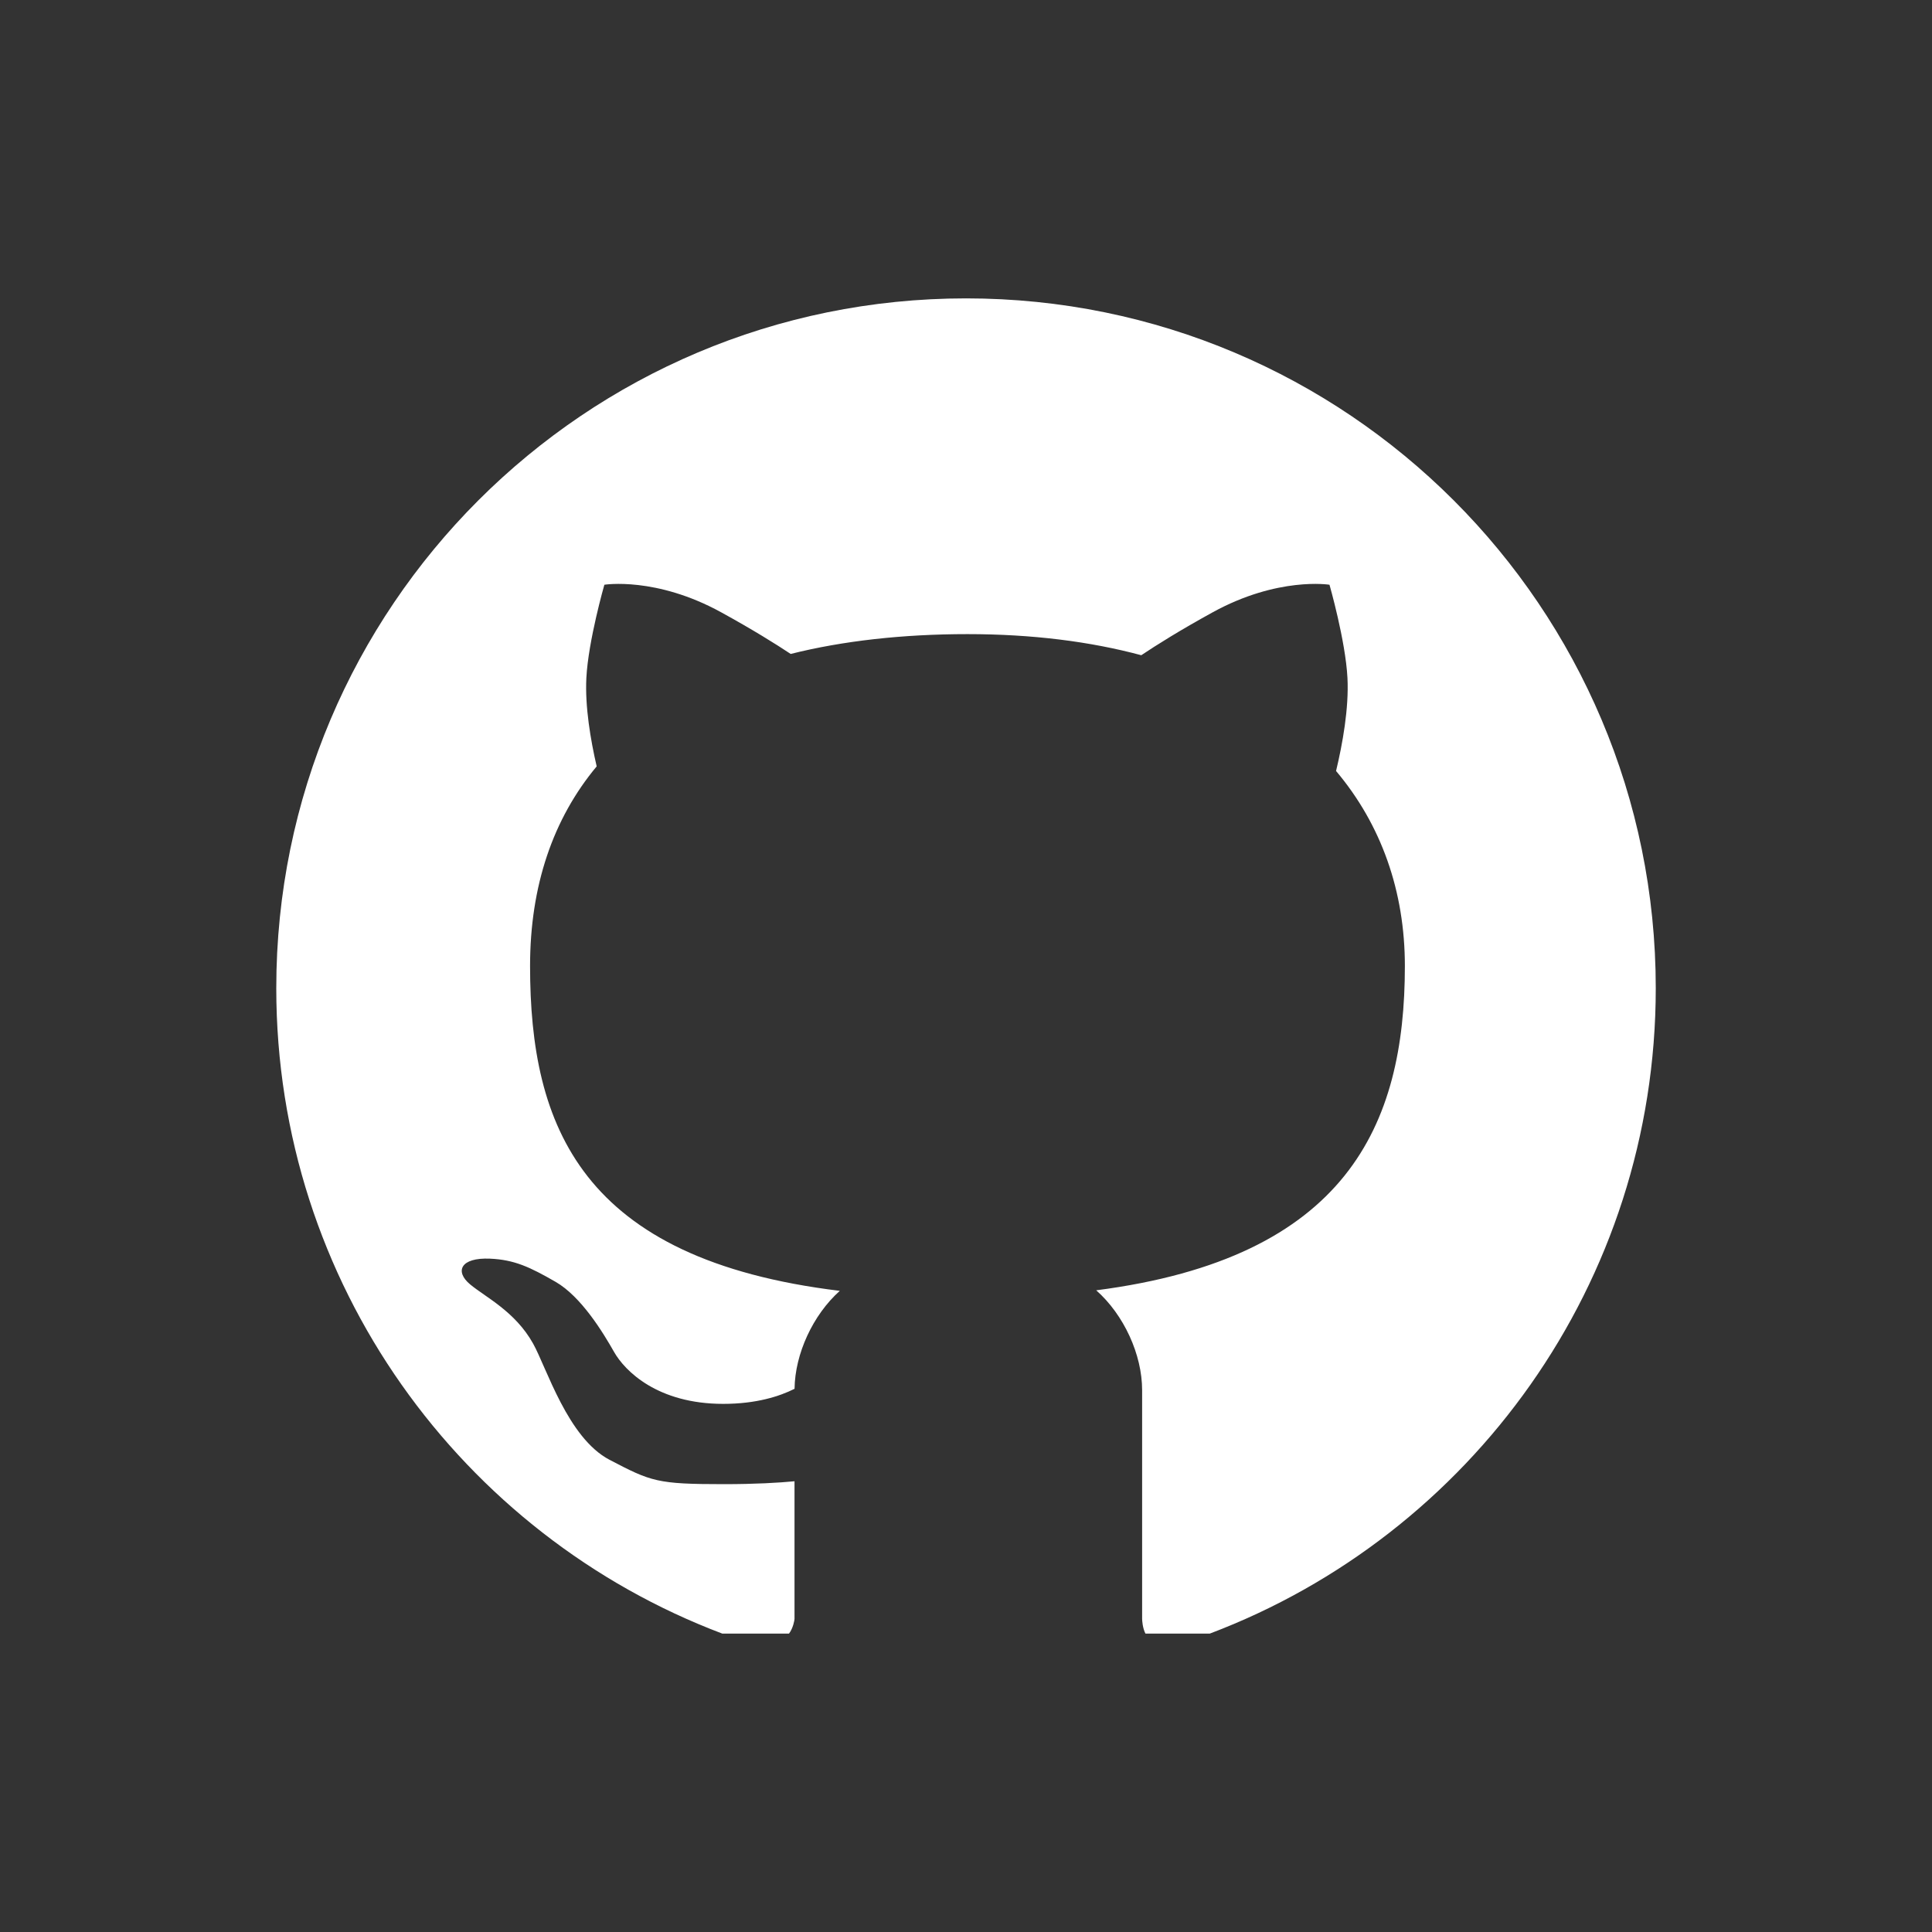
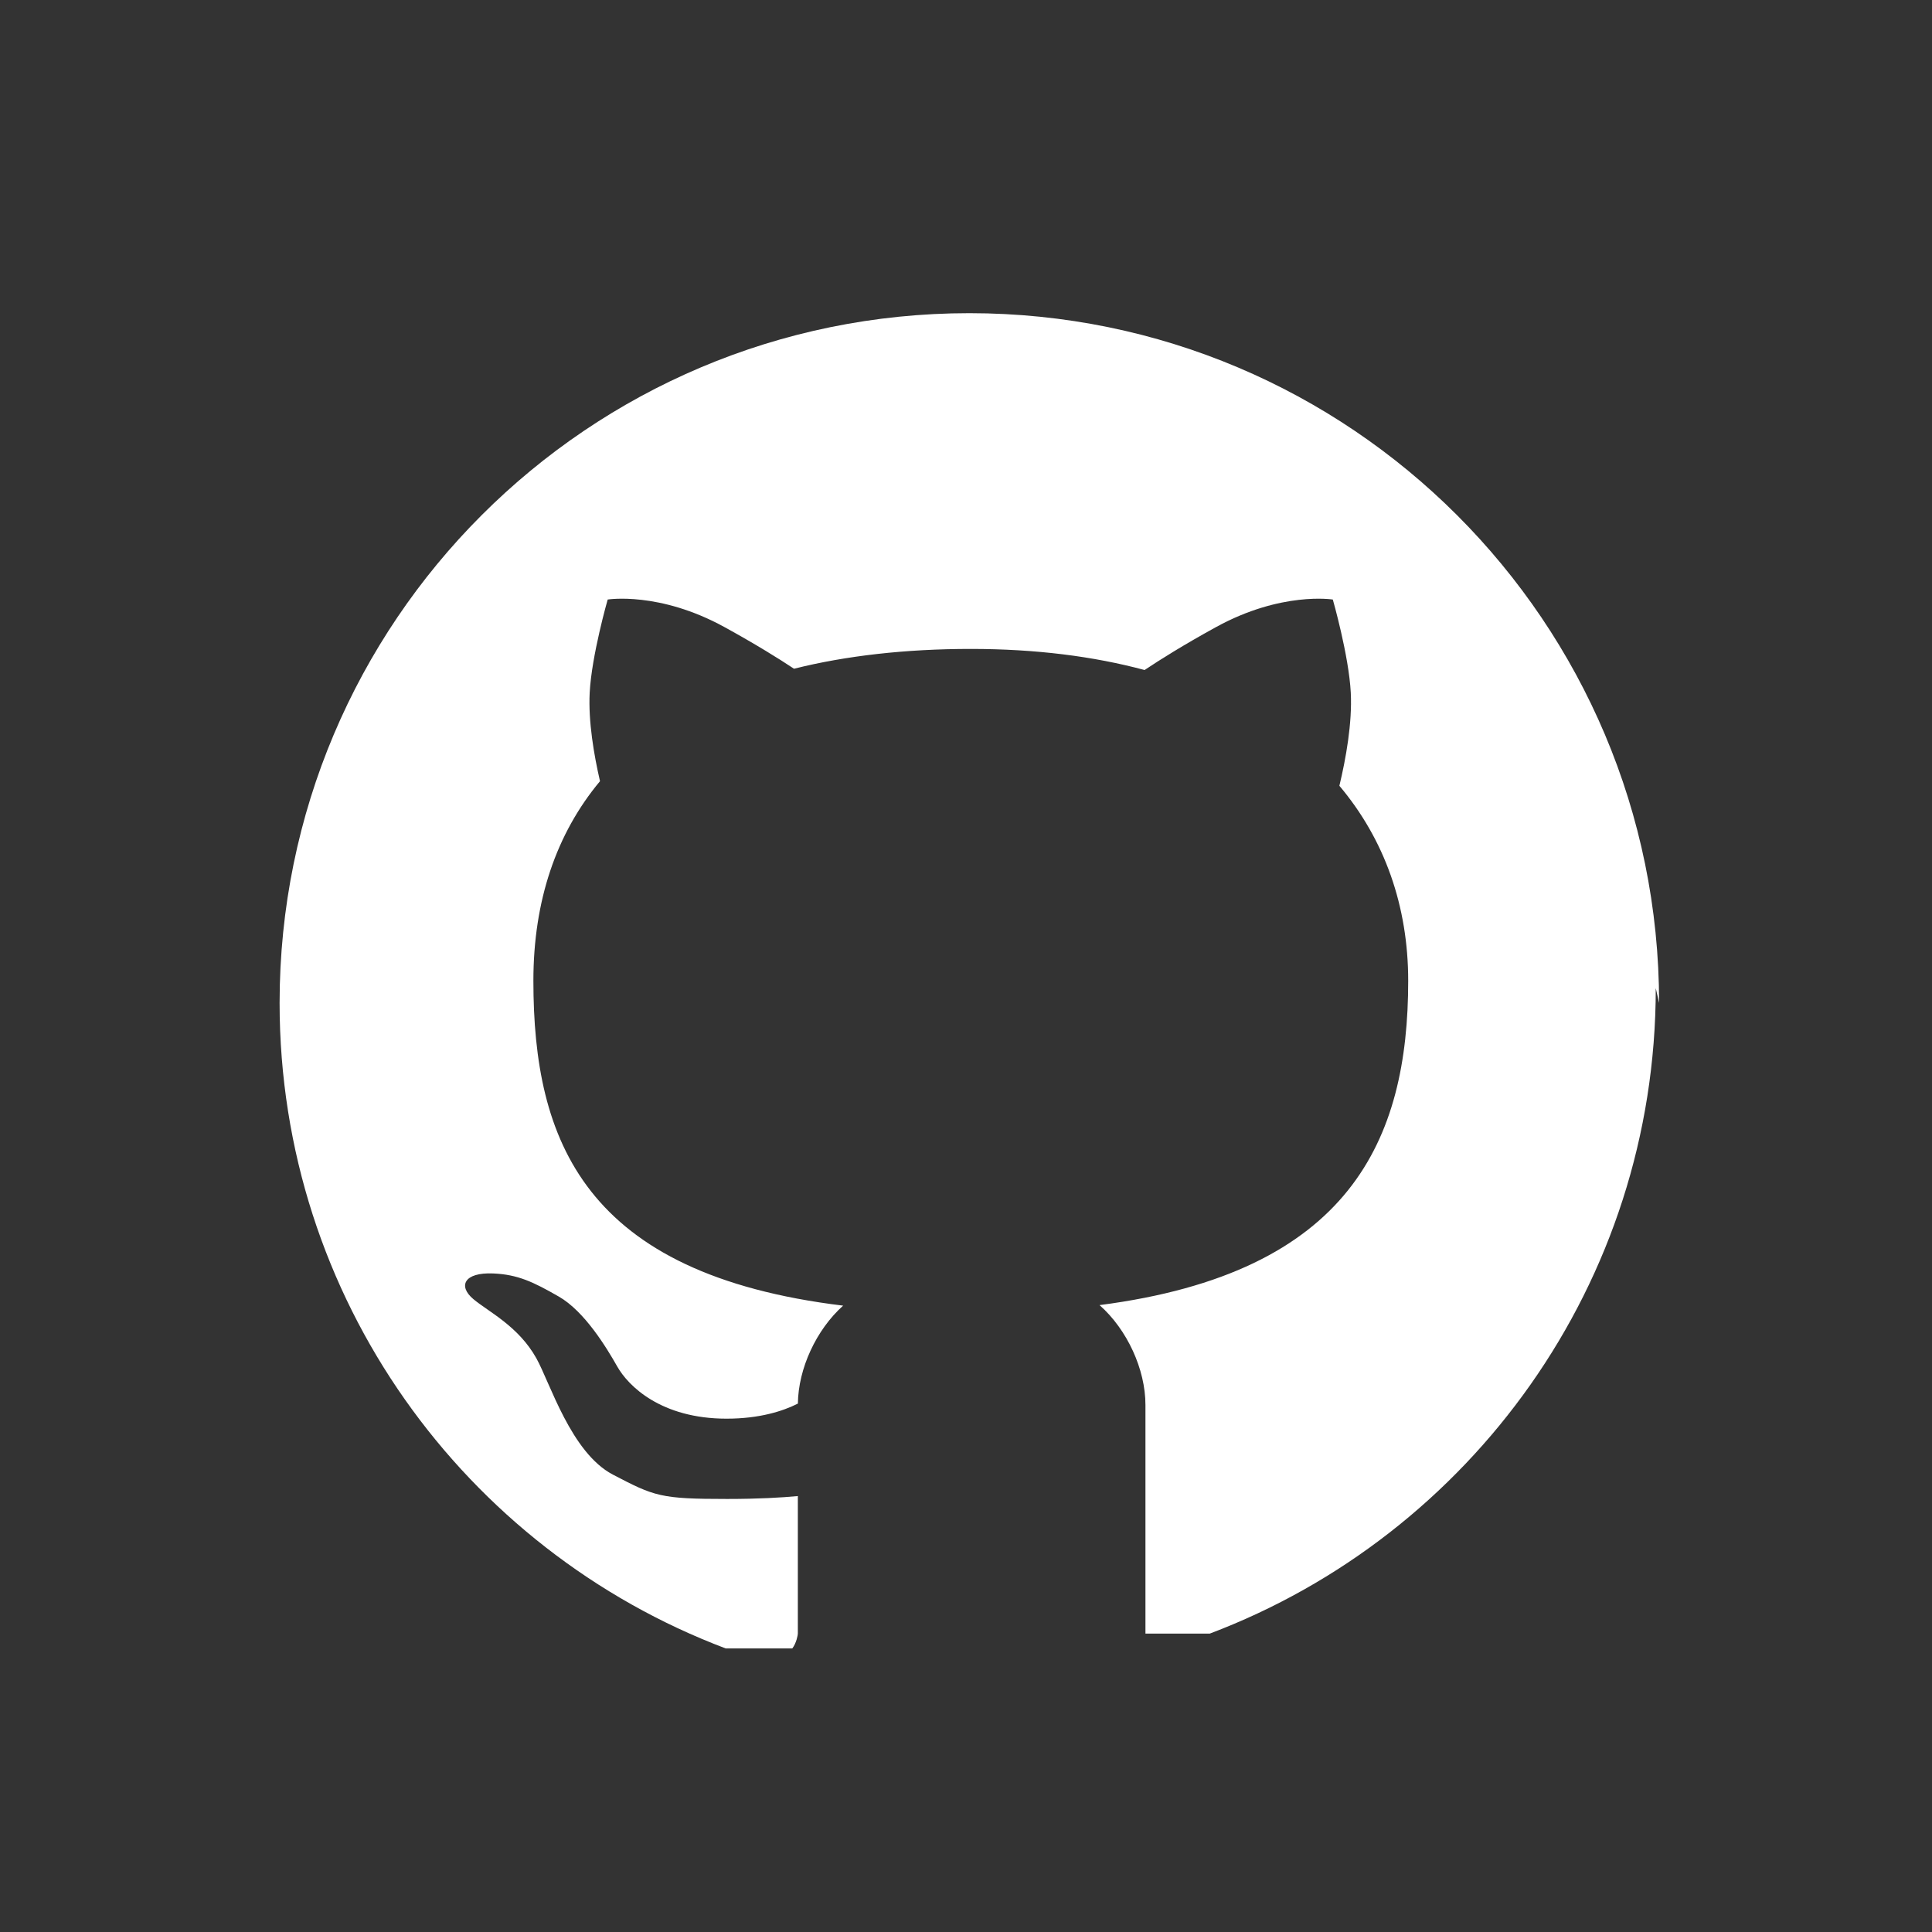
<svg xmlns="http://www.w3.org/2000/svg" id="Layer_1" viewBox="0 0 500 500">
  <rect x="0" y="0" width="500" height="500" fill="#333333" stroke="none" />
  <defs>
    <style>.cls-1{fill:#fff;}</style>
  </defs>
-   <path class="cls-1" d="M428.51,255.73c0,76.38-47.97,141.56-115.43,167.05h-16.64c-.76-1.49-.86-3.47-.86-3.83v-59.18c0-9.21-4.72-19.51-11.88-25.84,64.87-8.38,79.88-42.77,79.88-83.93,0-19.29-6.08-36.56-17.81-50.47,1.68-7,3.35-16.24,2.95-24.09-.5-9.65-4.65-24.11-4.65-24.11,0,0-13.34-2.16-30.26,7.15-8.46,4.65-14.52,8.46-18.45,11.09-13.21-3.55-28.23-5.46-44.98-5.46s-32.31,1.75-45.75,5.13c-3.93-2.61-9.85-6.3-17.96-10.76-16.93-9.31-30.26-7.15-30.26-7.15,0,0-4.16,14.46-4.66,24.11-.38,7.41,1.09,16.06,2.67,22.9-11.31,13.57-17.24,30.93-17.24,51.66,0,41.38,13.11,75.92,80.16,84.07-6.98,6.26-11.6,16.3-11.71,25.35-3.86,1.94-9.88,3.9-18.46,3.9-16.96,0-25.44-8.48-28.27-13.47-2.82-4.98-8.48-14.3-15.13-18.12-6.65-3.82-10.64-5.71-16.96-5.99-7.65-.33-9.16,3.31-5.15,6.65,3.99,3.33,11.64,6.99,16.29,15.3,3.5,6.25,8.98,24.44,19.79,30.1,10.81,5.65,12.3,6.31,29.59,6.31,8.14,0,14.18-.36,18.29-.75v35.6c0,.34-.35,2.42-1.43,3.83h-17.25c-67.47-25.49-115.44-90.66-115.44-167.05,0-98.59,79.92-178.51,178.51-178.51s178.5,79.92,178.5,178.51Z" />
+   <path class="cls-1" d="M428.51,255.73c0,76.38-47.97,141.56-115.43,167.05h-16.64v-59.18c0-9.21-4.72-19.51-11.88-25.84,64.87-8.38,79.88-42.77,79.88-83.93,0-19.29-6.08-36.56-17.81-50.47,1.68-7,3.35-16.24,2.95-24.09-.5-9.65-4.65-24.11-4.65-24.11,0,0-13.34-2.16-30.26,7.15-8.46,4.65-14.52,8.46-18.45,11.09-13.21-3.55-28.23-5.46-44.98-5.46s-32.31,1.75-45.75,5.13c-3.93-2.61-9.85-6.3-17.96-10.76-16.93-9.31-30.26-7.15-30.26-7.15,0,0-4.16,14.46-4.66,24.11-.38,7.41,1.09,16.06,2.67,22.9-11.31,13.57-17.24,30.93-17.24,51.66,0,41.38,13.11,75.92,80.16,84.07-6.98,6.26-11.6,16.3-11.71,25.35-3.86,1.94-9.88,3.9-18.46,3.9-16.96,0-25.44-8.48-28.27-13.47-2.82-4.98-8.48-14.3-15.13-18.12-6.65-3.82-10.64-5.71-16.96-5.99-7.65-.33-9.16,3.31-5.15,6.65,3.99,3.33,11.64,6.99,16.29,15.3,3.5,6.25,8.98,24.44,19.79,30.1,10.81,5.65,12.3,6.31,29.59,6.31,8.14,0,14.18-.36,18.29-.75v35.6c0,.34-.35,2.42-1.43,3.83h-17.25c-67.47-25.49-115.44-90.66-115.44-167.05,0-98.59,79.92-178.51,178.51-178.51s178.5,79.92,178.5,178.51Z" />
</svg>